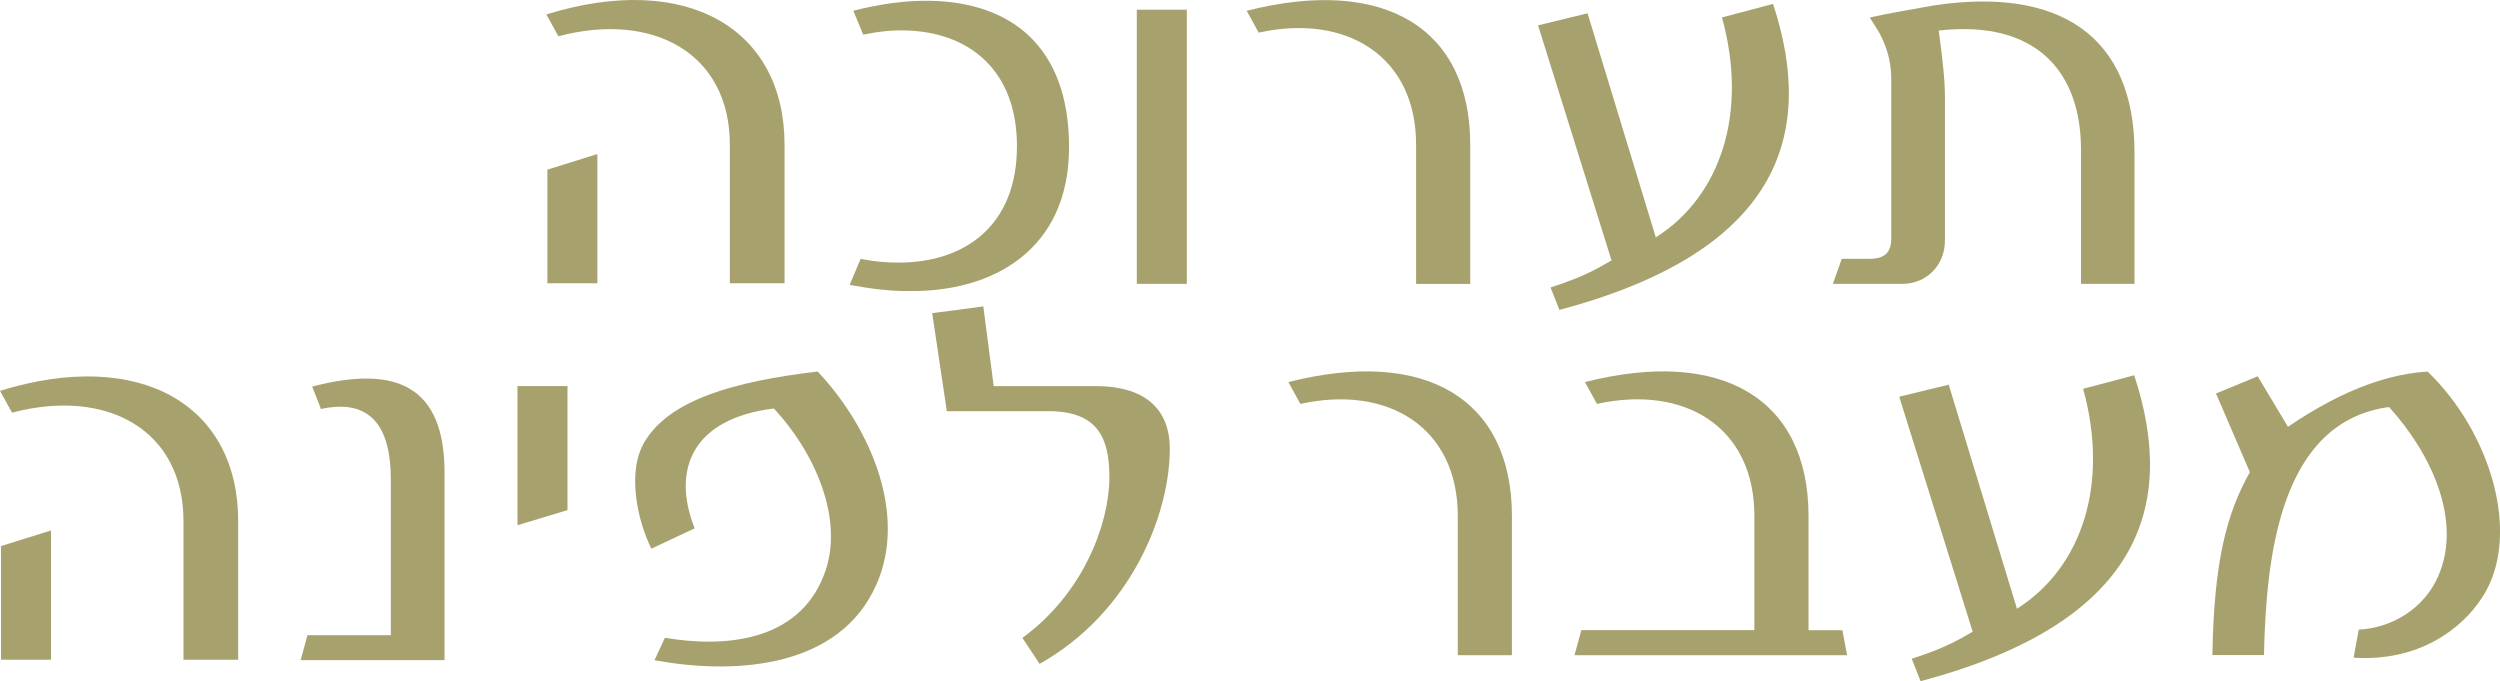
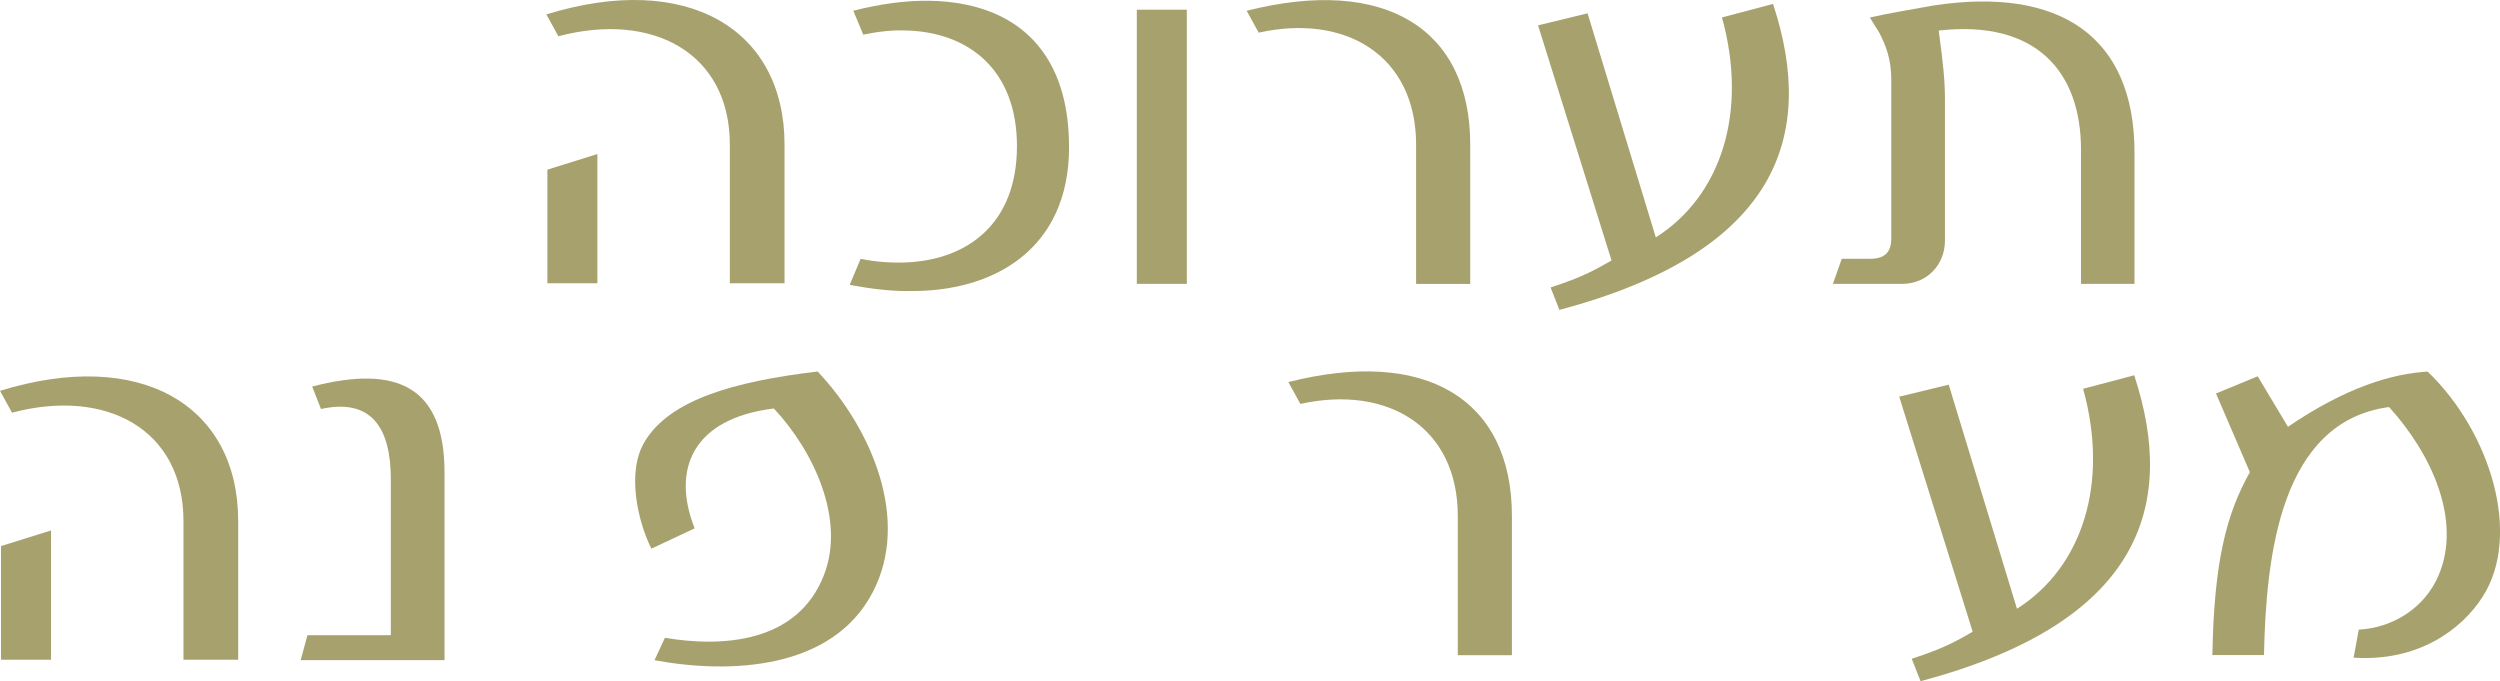
<svg xmlns="http://www.w3.org/2000/svg" id="Layer_2" data-name="Layer 2" viewBox="0 0 345.42 94.12">
  <defs>
    <style>
      .cls-1 {
        fill: #a7a26d;
      }
    </style>
  </defs>
  <g id="Layer_1-2" data-name="Layer 1">
    <g>
      <path class="cls-1" d="M100.84,39.14v-19.15c0-12.67-10.66-18.43-23.69-14.98l-1.66-3.02c19.37-5.98,32.91,1.94,32.91,18v19.15h-7.56ZM75.63,39.14v-15.7l6.91-2.16v17.86h-6.91Z" />
-       <path class="cls-1" d="M125.39,40.22c-2.59,0-5.33-.36-7.99-.86l1.51-3.6c2.09.43,4.18.58,6.26.5,8.64-.36,15.34-5.47,15.34-16.06s-6.7-15.77-15.34-15.99c-1.8-.07-3.82.14-5.9.58l-1.37-3.31c3.74-.94,7.27-1.44,10.66-1.37,10.95.22,19.15,6.12,19.15,20.23s-10.44,20.09-22.32,19.87Z" />
+       <path class="cls-1" d="M125.39,40.22c-2.59,0-5.33-.36-7.99-.86l1.51-3.6c2.09.43,4.18.58,6.26.5,8.64-.36,15.34-5.47,15.34-16.06s-6.7-15.77-15.34-15.99c-1.8-.07-3.82.14-5.9.58l-1.37-3.31c3.74-.94,7.27-1.44,10.66-1.37,10.95.22,19.15,6.12,19.15,20.23s-10.44,20.09-22.32,19.87" />
      <path class="cls-1" d="M157.07,39.22V1.34h6.91v37.88h-6.91Z" />
      <path class="cls-1" d="M195.66,39.22v-19.23c0-12.24-9.65-18.15-21.75-15.48l-1.66-3.02c19.01-4.82,30.89,2.38,30.89,18.51v19.23h-7.49Z" />
      <path class="cls-1" d="M244.98.55c5.98,18.15.79,34.2-29.52,42.27l-1.22-3.1c1.08-.36,2.16-.72,3.24-1.15,1.44-.58,2.88-1.22,5.18-2.59l-10.15-32.48,6.84-1.66,9.43,30.96c9.07-5.76,12.75-17.35,9.14-30.39l7.06-1.87Z" />
      <path class="cls-1" d="M287.53,39.22v-18.51c0-10.8-6.19-18-19.66-16.49.65,4.82.86,7.13.86,9.43v19.59c0,3.38-2.52,5.98-5.9,5.98h-9.58l1.22-3.46h3.89c2.3,0,2.95-1.15,2.95-2.81V10.92c0-2.66-.72-4.61-1.66-6.41l-1.3-2.09c2.52-.58,5.98-1.15,8.78-1.66,17.43-2.66,27.79,4.25,27.79,20.31v18.15h-7.42Z" />
      <path class="cls-1" d="M25.35,91.15v-19.15c0-12.67-10.66-18.43-23.69-14.98l-1.66-3.02c19.37-5.98,32.91,1.94,32.91,18v19.15h-7.56ZM.14,91.15v-15.7l6.91-2.16v17.86H.14Z" />
      <path class="cls-1" d="M41.54,91.22l.94-3.46h11.52v-21.53c0-7.2-2.74-11.23-9.65-9.72l-1.22-3.1c11.88-3.1,18.29.14,18.29,11.88v25.92h-19.87Z" />
-       <path class="cls-1" d="M71.5,72.57v-19.23h6.91v17.14l-6.91,2.09Z" />
      <path class="cls-1" d="M90.43,91.22l1.44-3.1c8.06,1.37,18.36.65,21.96-8.64,3.02-7.63-1.37-17.14-6.91-23.04-11.16,1.37-14.19,8.35-10.94,16.56l-5.98,2.81c-1.87-3.74-3.46-10.58-.94-14.76,3.46-5.83,12.38-8.35,23.91-9.72,7.49,7.92,12.82,20.52,7.63,30.46-5.54,10.73-19.66,11.38-30.17,9.43Z" />
-       <path class="cls-1" d="M143.64,91.73l-2.38-3.6c8.35-6.05,12.02-15.7,12.02-22.18,0-5.33-1.51-9.14-8.42-9.14h-14.04l-2.02-13.54,7.06-.94,1.44,11.02h14.11c7.42,0,10.22,3.74,10.22,8.64,0,9.14-5.4,22.68-18,29.74Z" />
      <path class="cls-1" d="M201.42,90.52v-19.23c0-12.24-9.65-18.15-21.75-15.48l-1.66-3.02c19.01-4.82,30.89,2.38,30.89,18.51v19.23h-7.49Z" />
-       <path class="cls-1" d="M217.55,90.52l.94-3.46h23.91v-15.77c0-12.31-9.65-18.15-21.75-15.48l-1.66-3.02c19.01-4.82,30.89,2.38,30.89,18.51v15.77h4.68l.65,3.46h-37.66Z" />
      <path class="cls-1" d="M294.88,51.85c5.98,18.15.79,34.2-29.52,42.27l-1.22-3.1c1.08-.36,2.16-.72,3.24-1.15,1.44-.58,2.88-1.22,5.18-2.59l-10.15-32.47,6.84-1.66,9.43,30.96c9.07-5.76,12.75-17.35,9.14-30.39l7.06-1.87Z" />
      <path class="cls-1" d="M325.19,90.88l.72-3.89c4.54-.22,9.07-2.88,11.02-7.49,3.24-7.56-.94-16.78-6.84-23.26-15.05,2.02-16.99,20.59-17.28,34.27h-7.13c.22-12.89,1.94-19.51,5.18-25.27l-4.68-10.87,5.76-2.38,4.18,6.98c8.14-5.54,14.47-7.34,19.3-7.63,8.64,8.28,13.11,22.61,7.56,31.18-2.88,4.46-8.86,8.93-17.79,8.35Z" />
    </g>
  </g>
</svg>